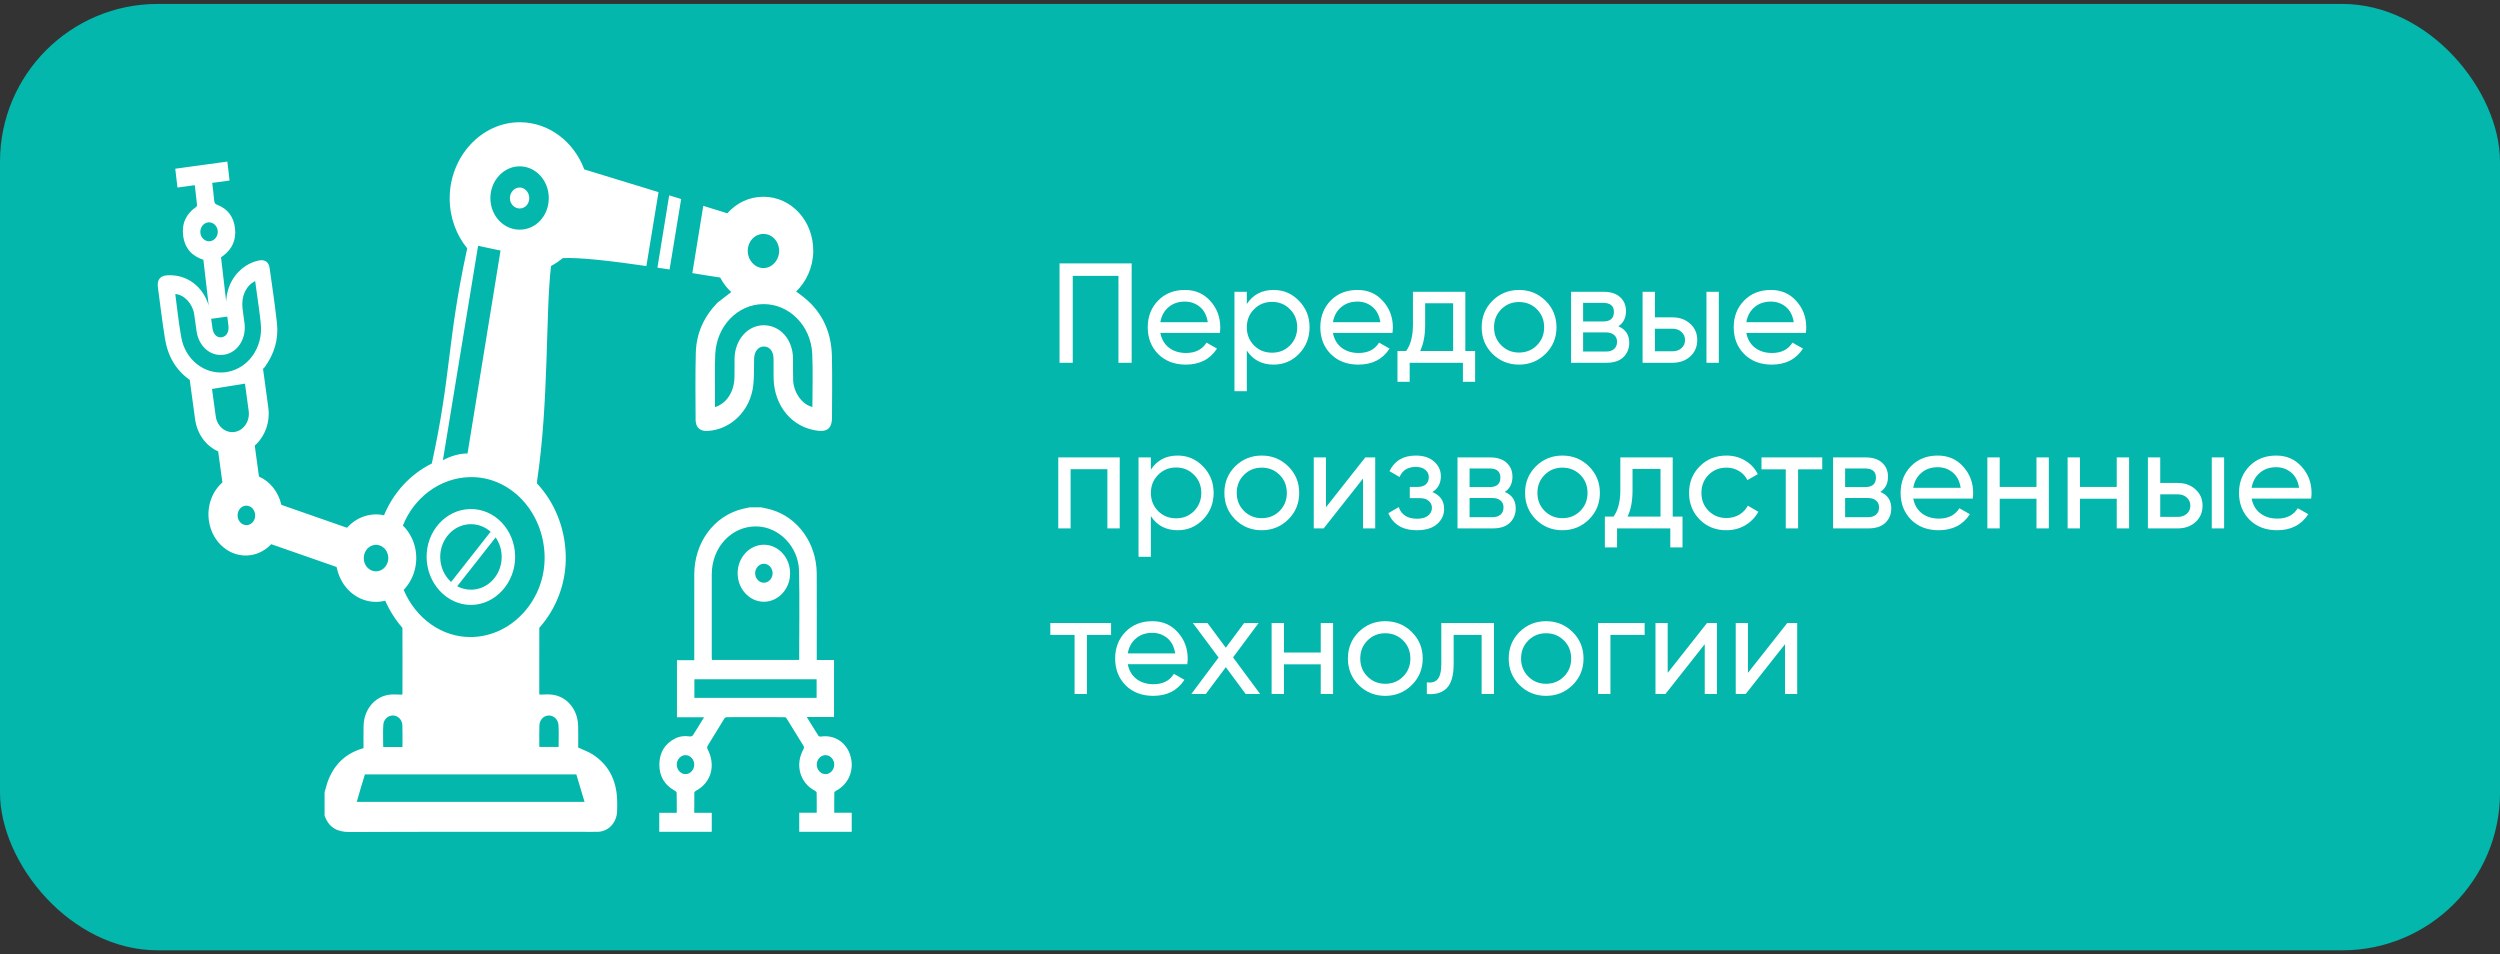
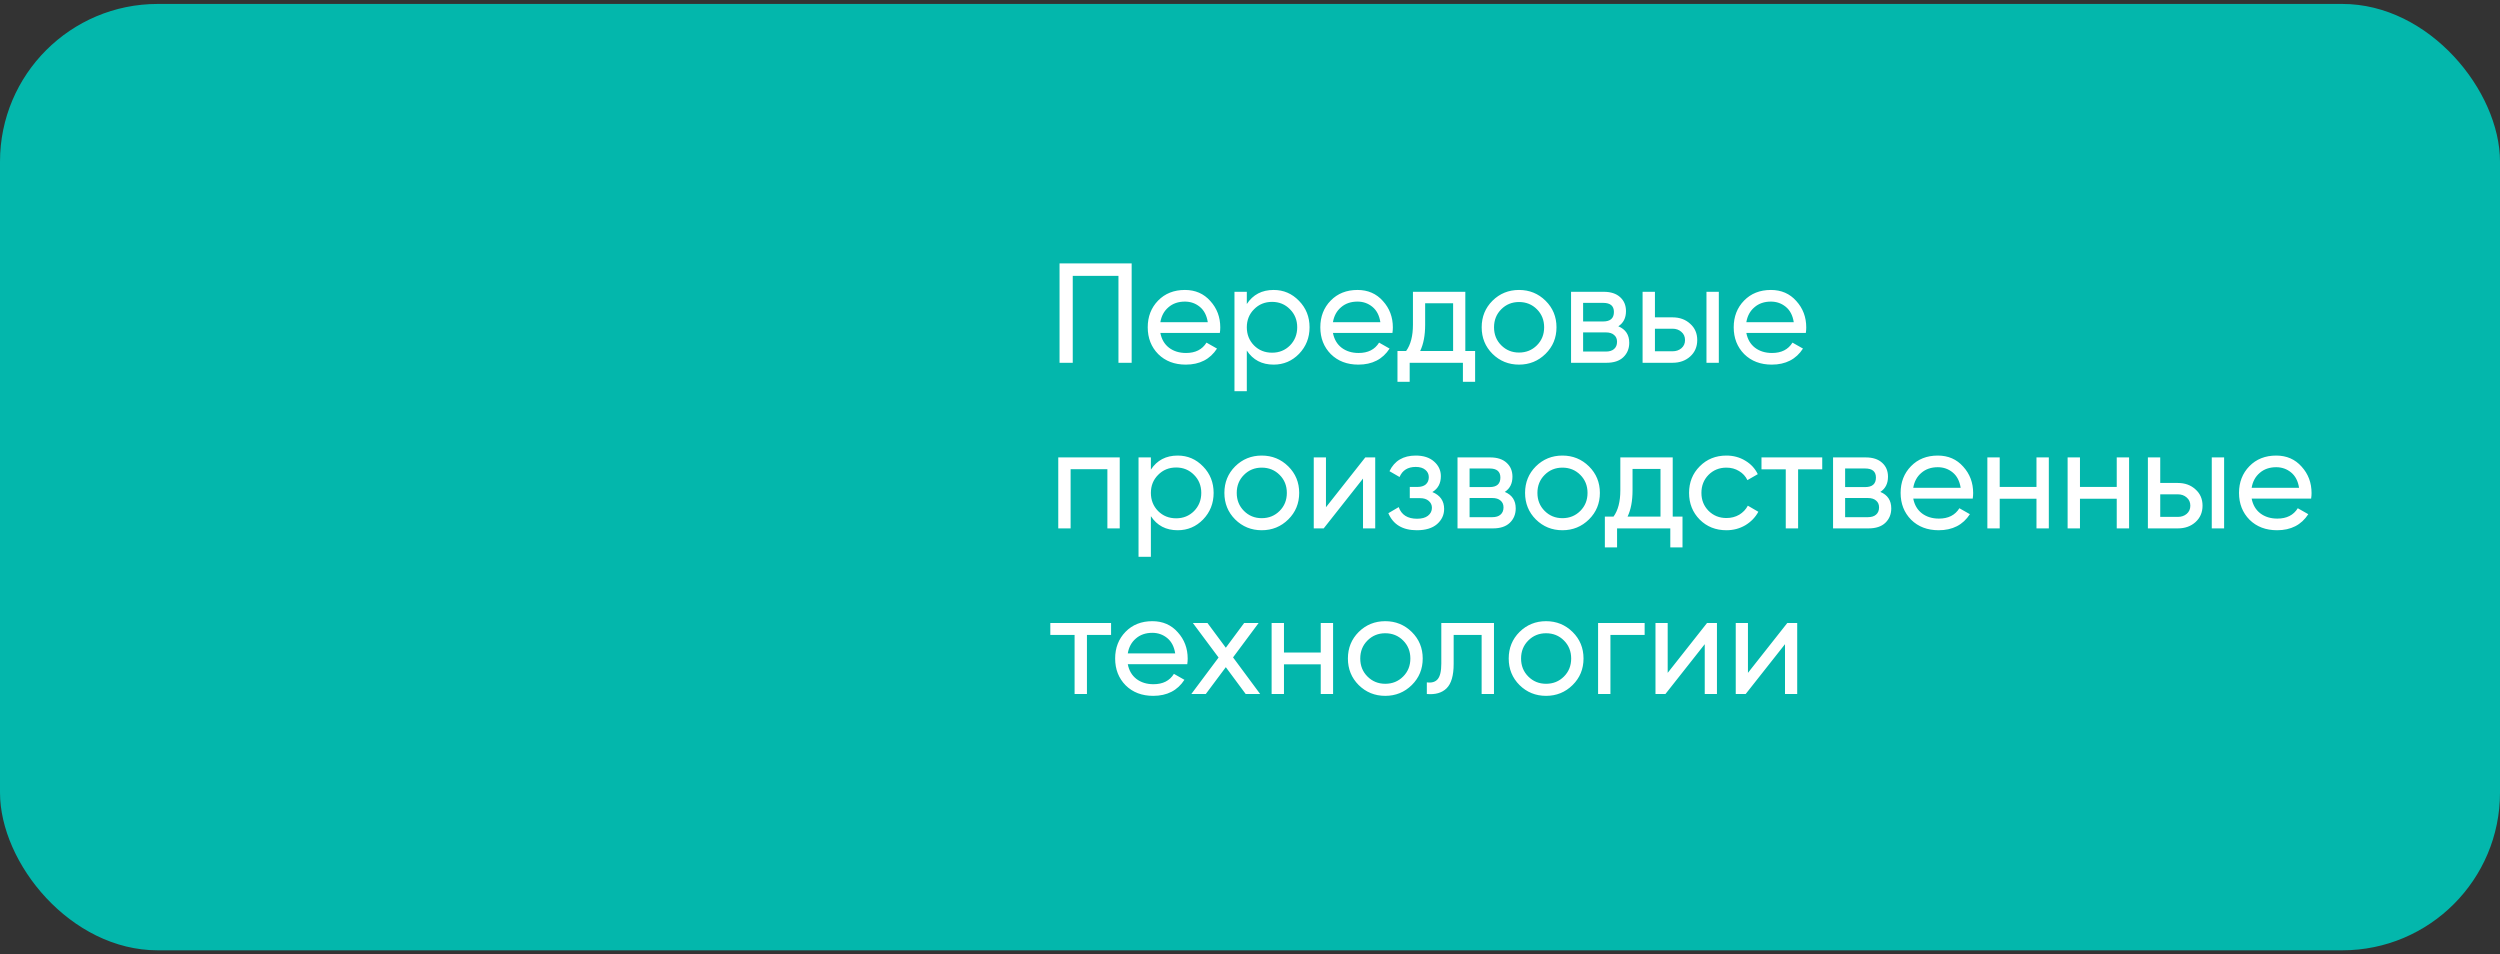
<svg xmlns="http://www.w3.org/2000/svg" width="317" height="121" viewBox="0 0 317 121" fill="none">
  <rect x="0" y="0" width="317" height="121" fill="#333333" stroke="none" />
  <rect y="0.5" width="317" height="120" rx="20" fill="#03B7AC" />
-   <path fill-rule="evenodd" clip-rule="evenodd" d="M26.361 28.199C25.768 28.285 25.335 28.898 25.409 29.542C25.485 30.202 26.069 30.682 26.674 30.582C27.265 30.485 27.691 29.864 27.605 29.222C27.52 28.58 26.952 28.112 26.361 28.199ZM105.782 96.961C105.784 96.311 105.287 95.76 104.687 95.753C104.089 95.744 103.578 96.281 103.565 96.931C103.553 97.596 104.066 98.163 104.678 98.16C105.276 98.157 105.779 97.611 105.782 96.961ZM88.03 96.96C88.033 96.31 87.534 95.76 86.936 95.751C86.339 95.744 85.826 96.281 85.815 96.931C85.803 97.596 86.317 98.163 86.928 98.16C87.526 98.157 88.029 97.611 88.03 96.96ZM88.048 88.49H103.547V86.131H88.048V88.49V88.49ZM101.337 83.681C101.337 79.886 101.4 76.135 101.318 72.389C101.251 69.302 98.76 66.79 95.919 66.749C92.77 66.703 90.259 69.382 90.252 72.809C90.245 76.304 90.251 79.797 90.252 83.292C90.252 83.421 90.262 83.549 90.268 83.681H101.337ZM96.538 64.335C96.957 64.43 97.383 64.503 97.795 64.624C101.202 65.624 103.546 68.914 103.561 72.748C103.575 76.228 103.564 79.708 103.564 83.187V83.687H105.755V90.919H102.304C102.822 91.763 103.292 92.541 103.78 93.304C103.829 93.38 103.993 93.41 104.096 93.395C105.835 93.133 107.381 94.166 107.857 95.921C108.335 97.677 107.584 99.452 106.024 100.261C105.929 100.309 105.794 100.421 105.793 100.507C105.775 101.346 105.782 102.185 105.782 103.054H107.999V105.473H101.343V103.053H103.561C103.561 102.184 103.568 101.345 103.55 100.506C103.548 100.421 103.413 100.311 103.317 100.259C101.424 99.26 100.784 96.963 101.873 95.012C101.972 94.837 101.975 94.725 101.87 94.555C101.166 93.425 100.475 92.285 99.775 91.152C99.719 91.061 99.619 90.942 99.538 90.94C98.668 90.925 97.798 90.931 96.92 90.931L94.663 90.93C93.802 90.93 92.966 90.924 92.13 90.939C92.031 90.94 91.899 91.03 91.841 91.122C91.124 92.274 90.413 93.431 89.714 94.596C89.66 94.687 89.66 94.874 89.71 94.971C90.799 97.034 90.191 99.236 88.241 100.274C88.156 100.32 88.041 100.426 88.041 100.504C88.028 101.343 88.033 102.184 88.033 103.067H90.251V105.471H83.594V103.067H85.812C85.812 102.184 85.822 101.343 85.798 100.506C85.796 100.408 85.619 100.292 85.503 100.226C84.268 99.523 83.586 98.424 83.607 96.906C83.628 95.392 84.325 94.296 85.588 93.652C86.18 93.35 86.811 93.274 87.464 93.381C87.59 93.403 87.792 93.339 87.857 93.236C88.331 92.505 88.78 91.754 89.272 90.951H85.839V83.714H88.033V83.225C88.033 79.759 88.028 76.293 88.034 72.827C88.043 68.8 90.516 65.437 94.122 64.535C94.433 64.457 94.747 64.4 95.059 64.333H96.538V64.335ZM96.854 71.484C96.256 71.487 95.754 72.033 95.752 72.683C95.75 73.333 96.249 73.884 96.847 73.89C97.461 73.897 97.977 73.336 97.968 72.669C97.96 72.018 97.452 71.479 96.854 71.482V71.484ZM96.871 69.073C98.71 69.078 100.2 70.718 100.187 72.719C100.175 74.695 98.674 76.307 96.849 76.302C95.013 76.297 93.52 74.654 93.532 72.656C93.545 70.681 95.048 69.068 96.871 69.073ZM73.079 98.191H46.27C45.917 99.322 45.574 100.486 45.24 101.675H45.361H55.415H74.121L73.078 98.191H73.079ZM43.553 74.034C43.136 73.413 42.832 72.689 42.68 71.894L34.39 69.002C33.714 69.724 32.833 70.225 31.828 70.387C29.263 70.799 26.869 68.832 26.485 65.996C26.225 64.096 26.933 62.286 28.199 61.175L27.664 57.238C26.156 56.573 24.996 55.063 24.738 53.163L24.264 49.681L24.215 49.318L24.058 48.166C22.337 46.96 21.274 45.201 20.909 42.889C20.571 40.747 20.309 38.594 20.023 36.445C19.895 35.478 20.295 34.964 21.198 34.908C23.67 34.755 25.726 36.292 26.462 38.736L25.788 32.937C24.371 32.486 23.447 31.521 23.23 29.931C23.012 28.346 23.603 27.116 24.847 26.256C24.915 26.207 24.996 26.094 24.989 26.021C24.904 25.187 24.802 24.355 24.7 23.479L22.501 23.78L22.223 21.394L28.828 20.488L29.108 22.89L26.906 23.191C26.995 23.96 27.098 24.698 27.159 25.44C27.186 25.753 27.297 25.879 27.571 25.983C28.859 26.477 29.634 27.479 29.801 28.95C29.97 30.42 29.43 31.584 28.308 32.426C28.21 32.501 28.107 32.566 28.026 32.622L28.682 38.256C28.75 35.688 30.477 33.52 32.827 33.029C33.563 32.876 34.076 33.203 34.189 33.994C34.52 36.312 34.858 38.629 35.116 40.956C35.348 43.038 34.764 44.899 33.573 46.544C33.552 46.573 33.466 46.665 33.343 46.792L33.356 46.791L33.498 47.83L33.538 48.126L34.021 51.674C34.277 53.569 33.57 55.386 32.302 56.5L32.836 60.425C34.214 61.031 35.3 62.342 35.677 64.014L44.005 66.921C44.76 66.07 45.769 65.472 46.931 65.286C47.14 65.252 47.345 65.233 47.548 65.228L47.579 65.227L47.63 65.225H47.709H47.711L47.794 65.227L47.835 65.228L47.874 65.231L47.955 65.234H47.962L48.038 65.239L48.089 65.243L48.117 65.245L48.196 65.254L48.215 65.257L48.276 65.265L48.34 65.274L48.355 65.277L48.435 65.289L48.464 65.295L48.514 65.304L48.588 65.316L48.594 65.318L48.672 65.334L48.693 65.339C49.887 62.45 52.052 60.101 54.754 58.773C57.248 47.348 56.679 43.252 59.244 31.492C57.867 29.811 57.029 27.604 57.02 25.179C57.002 19.867 61.052 15.476 65.944 15.5C69.628 15.52 72.776 17.985 74.087 21.481C77.225 22.44 80.365 23.4 83.501 24.363L81.962 33.735C77.848 33.135 73.519 32.611 71.348 32.729C70.891 33.114 70.396 33.449 69.871 33.73C69.172 39.596 69.614 50.816 68.113 60.901C68.093 61.028 68.086 61.161 68.089 61.296C70.252 63.603 71.637 66.808 71.736 70.383C71.835 73.913 70.537 77.191 68.383 79.609C68.371 82.356 68.377 85.103 68.379 87.85C68.379 87.951 68.407 88.051 68.409 88.077C68.989 88.077 69.541 88.012 70.075 88.089C71.92 88.353 73.247 89.971 73.308 92.006C73.336 92.945 73.314 93.886 73.314 94.79C73.96 95.091 74.589 95.3 75.138 95.654C77.117 96.925 78.144 98.84 78.249 101.328C78.271 101.851 78.271 102.376 78.247 102.898C78.184 104.316 77.182 105.397 75.874 105.471C75.633 105.485 75.392 105.477 75.15 105.477C64.887 105.477 54.623 105.456 44.36 105.5C42.832 105.506 41.739 105.011 41.158 103.434V100.45C41.314 99.933 41.435 99.4 41.632 98.904C42.474 96.761 43.992 95.463 46.097 94.864C46.097 93.908 46.078 92.969 46.101 92.032C46.151 89.997 47.46 88.374 49.307 88.095C49.846 88.013 50.403 88.083 50.994 88.083C50.994 88.083 51.032 87.983 51.032 87.883C51.035 85.127 51.043 82.37 51.029 79.612C50.147 78.604 49.406 77.442 48.847 76.167C48.708 76.204 48.564 76.232 48.419 76.257C47.473 76.408 46.549 76.269 45.725 75.896L45.662 75.869L45.65 75.861L45.584 75.831L45.577 75.827L45.509 75.792L45.502 75.79L45.432 75.752H45.429L45.358 75.712H45.355L45.286 75.672L45.28 75.669L45.216 75.631L45.205 75.624L45.145 75.587L45.132 75.578L45.077 75.543L45.058 75.531L45.007 75.496L44.986 75.483L44.939 75.451L44.913 75.433L44.87 75.403L44.841 75.383L44.802 75.354L44.771 75.33L44.735 75.304L44.7 75.277L44.668 75.253L44.63 75.222L44.603 75.201L44.564 75.166L44.54 75.147L44.495 75.11L44.476 75.092L44.428 75.051L44.413 75.036L44.366 74.991L44.352 74.98L44.301 74.93L44.292 74.923L44.237 74.87L44.23 74.864L44.113 74.742V74.741L44 74.618L43.993 74.609L43.945 74.555L43.936 74.543L43.889 74.488L43.878 74.474L43.766 74.334L43.733 74.29L43.712 74.262L43.681 74.22L43.659 74.19L43.631 74.15L43.606 74.115L43.581 74.081L43.554 74.041L43.553 74.034ZM26.775 40.425C26.829 40.843 26.883 41.262 26.949 41.677C27.07 42.439 27.544 42.86 28.135 42.76C28.711 42.663 29.05 42.087 28.969 41.333C28.927 40.937 28.871 40.54 28.821 40.145L26.775 40.425V40.425ZM51.085 66.646L51.096 66.656L51.153 66.714L51.187 66.746L51.21 66.771L51.266 66.83L51.273 66.838L51.322 66.891L51.359 66.933L51.377 66.953L51.431 67.014L51.483 67.079L51.527 67.13L51.535 67.141L51.585 67.206L51.634 67.271L51.683 67.336L51.684 67.338L51.732 67.404L51.758 67.442L51.779 67.474L51.826 67.544L51.831 67.551L51.871 67.613L51.891 67.645L51.902 67.662L51.911 67.678L51.931 67.707L51.932 67.709V67.71L51.952 67.743L51.973 67.774V67.777L51.991 67.809L51.994 67.813L52.01 67.842L52.029 67.877L52.048 67.909L52.056 67.919L52.068 67.942L52.086 67.975L52.104 68.007V68.011L52.14 68.078L52.157 68.113L52.164 68.125L52.171 68.14L52.173 68.148L52.222 68.248L52.24 68.287L52.257 68.322L52.273 68.357L52.275 68.361L52.277 68.364L52.279 68.369L52.291 68.392L52.306 68.428L52.321 68.463L52.327 68.479L52.332 68.492L52.335 68.499L52.352 68.535L52.364 68.572L52.374 68.594L52.38 68.607L52.385 68.617L52.395 68.643L52.409 68.681L52.434 68.755L52.448 68.791L52.462 68.828L52.463 68.831L52.475 68.865L52.476 68.875L52.486 68.903L52.498 68.943L52.501 68.953L52.509 68.981L52.518 69.006L52.522 69.017L52.533 69.055L52.537 69.075L52.544 69.094L52.554 69.132L52.555 69.138L52.564 69.17L52.572 69.197L52.575 69.208L52.586 69.247L52.592 69.271L52.596 69.285L52.604 69.321V69.324L52.615 69.364L52.624 69.403L52.627 69.409L52.635 69.444V69.447L52.636 69.45L52.643 69.485L52.652 69.523L52.656 69.547L52.66 69.564L52.663 69.579L52.667 69.605L52.674 69.644L52.681 69.685L52.682 69.686L52.687 69.709L52.689 69.727L52.698 69.766L52.705 69.807L52.707 69.829L52.71 69.839L52.712 69.848L52.717 69.889L52.723 69.93L52.728 69.971L52.735 70.019L52.742 70.068V70.069L52.746 70.115L52.748 70.118L52.752 70.162V70.168L52.755 70.213L52.759 70.256V70.262L52.763 70.309L52.766 70.35V70.359L52.769 70.398L52.77 70.406L52.772 70.443L52.773 70.451L52.776 70.499L52.777 70.536V70.537V70.548L52.779 70.595V70.631V70.643V70.678L52.78 70.692L52.779 70.724V70.737L52.78 70.784V70.816V70.817V70.833L52.779 70.91V70.93L52.777 70.957L52.776 70.975V71.002L52.774 71.022L52.773 71.069L52.77 71.094V71.096L52.769 71.116L52.766 71.161L52.763 71.185V71.21L52.76 71.234L52.759 71.257L52.758 71.276L52.755 71.302L52.751 71.349L52.748 71.367V71.369L52.744 71.394L52.739 71.44L52.737 71.458L52.731 71.505L52.727 71.534L52.725 71.547L52.723 71.578L52.716 71.623L52.713 71.637V71.64L52.709 71.67L52.702 71.715L52.699 71.728L52.695 71.761L52.692 71.774L52.688 71.808L52.685 71.817L52.678 71.853L52.67 71.899L52.668 71.906L52.667 71.909L52.66 71.942L52.652 71.988L52.649 71.996L52.642 72.035L52.639 72.042L52.631 72.077V72.083L52.621 72.123L52.611 72.167L52.61 72.171V72.173L52.6 72.21L52.59 72.256L52.589 72.257L52.578 72.3L52.567 72.344L52.554 72.388L52.543 72.43L52.541 72.432V72.433L52.529 72.475L52.516 72.515L52.515 72.519L52.502 72.56H52.501L52.49 72.6L52.487 72.604L52.475 72.647L52.461 72.683V72.686L52.459 72.691L52.445 72.733L52.433 72.766L52.43 72.775L52.416 72.81L52.415 72.818L52.402 72.85L52.399 72.859L52.383 72.903L52.37 72.931L52.35 72.983L52.338 73.013L52.317 73.063L52.306 73.095L52.285 73.143L52.271 73.175L52.25 73.224L52.235 73.255L52.214 73.301L52.199 73.333L52.176 73.378L52.16 73.41L52.137 73.455L52.119 73.489L52.097 73.532L52.079 73.566L52.056 73.608L52.037 73.641C51.801 74.067 51.517 74.455 51.187 74.795C52.702 78.404 56.068 80.886 59.892 80.774C65.039 80.624 69.208 75.925 69.055 70.448C68.897 64.818 64.646 60.366 59.556 60.499C55.732 60.601 52.479 63.13 51.076 66.661L51.085 66.646ZM46.423 71.761C46.28 71.547 46.181 71.294 46.143 71.014C46.017 70.094 46.603 69.238 47.449 69.102C47.512 69.093 47.575 69.085 47.637 69.085H47.646L47.661 69.084H47.685H47.686H47.711H47.724H47.735H47.759H47.761L47.784 69.085H47.799L47.807 69.087L47.831 69.09H47.837L47.855 69.091L47.874 69.094L47.88 69.096L47.904 69.099L47.912 69.102L47.927 69.105L47.95 69.109H47.951L47.975 69.114L47.986 69.117L47.998 69.12L48.022 69.126H48.023L48.046 69.132L48.061 69.135L48.069 69.138L48.093 69.146L48.097 69.147L48.117 69.153L48.135 69.159L48.141 69.162L48.163 69.17L48.17 69.173L48.185 69.179L48.206 69.187H48.208L48.23 69.196L48.241 69.2L48.252 69.205L48.274 69.215H48.276L48.297 69.226L48.311 69.232L48.319 69.237L48.34 69.247L48.344 69.249L48.362 69.258L48.378 69.265L48.383 69.268L48.404 69.28L48.411 69.285L48.425 69.293L48.443 69.305L48.446 69.306L48.465 69.32L48.474 69.326L48.485 69.333L48.506 69.347L48.525 69.362L48.536 69.37L48.545 69.376L48.564 69.391L48.567 69.392L48.584 69.405L48.598 69.415L48.603 69.42L48.623 69.435L48.629 69.439L48.642 69.45L48.658 69.464L48.661 69.465L48.679 69.482L48.715 69.517L48.733 69.533L48.743 69.542L48.75 69.55L48.768 69.568L48.771 69.571L48.786 69.586L48.797 69.598L48.803 69.605L48.818 69.623L48.835 69.642L48.847 69.657L48.85 69.66L48.865 69.68L48.881 69.7L48.895 69.72L48.909 69.739L48.917 69.751L48.924 69.76L48.939 69.782L48.941 69.785L48.953 69.804L48.959 69.814L48.963 69.818L48.966 69.823L48.971 69.832H48.973L48.978 69.841L48.984 69.85L48.99 69.859L48.991 69.86L48.995 69.87L49.001 69.88L49.006 69.889L49.009 69.892L49.012 69.9L49.017 69.91L49.023 69.919V69.921L49.034 69.942L49.04 69.953L49.042 69.957L49.045 69.962L49.047 69.965L49.061 69.995L49.066 70.007L49.072 70.018L49.076 70.028L49.077 70.03V70.031L49.08 70.038L49.084 70.048L49.089 70.059L49.09 70.065L49.091 70.068V70.071L49.097 70.083L49.101 70.094L49.104 70.101L49.105 70.104L49.107 70.107L49.109 70.115L49.114 70.127L49.122 70.15L49.126 70.16L49.13 70.172H49.132L49.135 70.183V70.186L49.137 70.195L49.142 70.207L49.143 70.21L49.146 70.218L49.148 70.225L49.15 70.23L49.153 70.242L49.154 70.248L49.157 70.254L49.16 70.266L49.161 70.268L49.164 70.277L49.167 70.286L49.168 70.289L49.171 70.301L49.172 70.309L49.174 70.313L49.176 70.325L49.181 70.337L49.182 70.35L49.183 70.351L49.186 70.362V70.363L49.189 70.372L49.192 70.384L49.193 70.392L49.194 70.396L49.196 70.401L49.197 70.409L49.2 70.421L49.203 70.433L49.204 70.439V70.445L49.207 70.457L49.21 70.469V70.475V70.478V70.481L49.213 70.493L49.214 70.505L49.215 70.518L49.217 70.533L49.22 70.548L49.221 70.561V70.563L49.222 70.577V70.578L49.224 70.593L49.225 70.605V70.607L49.227 70.622L49.228 70.634V70.637L49.229 70.649V70.651V70.663V70.666V70.681V70.692V70.695V70.708V70.719V70.722V70.733V70.737V70.748V70.752V70.766V70.775V70.78V70.802V70.808V70.817V70.822V70.829V70.836V70.849V70.857V70.863L49.228 70.878V70.886V70.893V70.901L49.227 70.908V70.914L49.225 70.922L49.224 70.936V70.942L49.222 70.949L49.221 70.963L49.22 70.969L49.218 70.983L49.217 70.992V70.996L49.215 71.005L49.213 71.019V71.023L49.211 71.032L49.21 71.046L49.208 71.051L49.207 71.061L49.206 71.066L49.204 71.075L49.203 71.078L49.202 71.088L49.199 71.102V71.105L49.196 71.114L49.193 71.129L49.192 71.132L49.189 71.144V71.147L49.186 71.158V71.16L49.183 71.172L49.181 71.185V71.187L49.178 71.199L49.175 71.213L49.172 71.225L49.168 71.238L49.164 71.252L49.16 71.264L49.155 71.276L49.151 71.288V71.29L49.147 71.302L49.144 71.314V71.316L49.14 71.328L49.136 71.338V71.34V71.341L49.132 71.353L49.128 71.364L49.126 71.367L49.122 71.378V71.381L49.118 71.39L49.116 71.393L49.111 71.406L49.107 71.415L49.101 71.432L49.097 71.441L49.09 71.456L49.086 71.466L49.079 71.481L49.075 71.49L49.069 71.503L49.065 71.513L49.058 71.528L49.054 71.537L49.047 71.55L49.042 71.559L49.036 71.573L49.03 71.584L49.023 71.597L49.017 71.608L49.011 71.62L49.005 71.631C48.911 71.8 48.79 71.95 48.648 72.074H48.647L48.636 72.083L48.626 72.091L48.62 72.095L48.616 72.099C48.415 72.267 48.171 72.382 47.902 72.426L47.806 72.438C47.552 72.462 47.306 72.416 47.084 72.317L47.064 72.307L47.06 72.306L47.041 72.297L47.038 72.295L47.017 72.285H47.016L46.995 72.273L46.972 72.26L46.952 72.248L46.949 72.247L46.929 72.235L46.926 72.233L46.908 72.223L46.904 72.22L46.887 72.209L46.882 72.206L46.867 72.195L46.861 72.191L46.847 72.182L46.839 72.176L46.826 72.167L46.818 72.161L46.805 72.151L46.797 72.144L46.786 72.136L46.775 72.129L46.765 72.121L46.754 72.112L46.745 72.106L46.733 72.095L46.726 72.089L46.712 72.079L46.705 72.073L46.691 72.061L46.687 72.056L46.671 72.042L46.667 72.039L46.652 72.024L46.649 72.023L46.632 72.006L46.63 72.005L46.593 71.968L46.558 71.93L46.556 71.927L46.54 71.911L46.538 71.906L46.524 71.889L46.519 71.885L46.486 71.843L46.476 71.829L46.469 71.82L46.459 71.808L46.453 71.799L46.444 71.787L46.436 71.776L46.429 71.765L46.42 71.753L46.423 71.761ZM31.41 66.573C30.802 66.671 30.232 66.207 30.14 65.53C30.048 64.853 30.469 64.227 31.078 64.13C31.687 64.032 32.253 64.5 32.345 65.177C32.437 65.854 32.019 66.476 31.41 66.573V66.573ZM27.356 52.79L26.883 49.318L31.063 48.647L31.534 52.119C31.707 53.385 30.916 54.582 29.762 54.768C28.609 54.953 27.529 54.067 27.356 52.79V52.79ZM28.361 47.221L28.414 47.216C28.527 47.206 28.641 47.192 28.756 47.174C31.454 46.733 33.352 44.101 33.074 41.115C32.949 39.755 32.727 38.406 32.549 37.053C32.487 36.589 32.423 36.127 32.356 35.641C31.201 36.214 30.586 37.543 30.746 39.042C30.817 39.71 30.931 40.372 31.01 41.04C31.235 42.979 30.116 44.7 28.459 44.971C26.734 45.252 25.219 43.983 24.925 42.004C24.813 41.255 24.734 40.499 24.605 39.752C24.381 38.452 23.305 37.346 22.224 37.286C22.476 39.135 22.657 40.996 22.994 42.822C23.502 45.578 25.843 47.419 28.361 47.219V47.221ZM84.853 24.77L86.37 25.237L84.903 34.172L83.362 33.936L84.853 24.77ZM89.176 26.103L92.225 27.046C93.367 25.753 94.981 24.952 96.792 24.949C100.352 24.942 103.169 28.027 103.12 31.878C103.094 33.889 102.252 35.709 100.951 36.962C101.128 37.095 101.297 37.224 101.469 37.348C104.047 39.207 105.415 41.819 105.486 45.17C105.542 47.787 105.504 50.407 105.497 53.025C105.493 54.205 104.934 54.739 103.847 54.633C100.508 54.307 98.14 51.535 98.092 47.892C98.082 47.08 98.103 46.268 98.085 45.457C98.066 44.525 97.568 43.932 96.846 43.938C96.145 43.942 95.647 44.565 95.621 45.481C95.587 46.604 95.64 47.739 95.515 48.85C95.152 52.078 92.667 54.507 89.672 54.647C88.769 54.689 88.21 54.2 88.203 53.235C88.184 50.408 88.157 47.58 88.227 44.754C88.29 42.228 89.288 40.117 90.974 38.385C91.073 38.284 92.212 37.445 92.718 37.033C92.161 36.512 91.687 35.89 91.32 35.191C90.684 35.104 89.412 34.893 87.788 34.631L89.175 26.103H89.176ZM65.32 70.552C65.281 67.168 62.721 64.479 59.598 64.547C56.521 64.614 54.048 67.363 54.093 70.669C54.139 73.991 56.659 76.702 59.707 76.705C62.792 76.706 65.358 73.894 65.32 70.554V70.552ZM59.717 66.464C60.834 66.464 61.844 66.967 62.553 67.771C62.44 67.653 62.322 67.544 62.198 67.442L57.2 73.793C56.355 73.03 55.819 71.891 55.819 70.619C55.819 68.325 57.563 66.464 59.715 66.464H59.717ZM62.846 68.143C63.328 68.835 63.614 69.691 63.614 70.619C63.614 72.915 61.869 74.774 59.717 74.774C59.091 74.774 58.498 74.617 57.974 74.337L62.846 68.143V68.143ZM59.283 57.504C58.201 57.483 57.027 57.887 56.16 58.352C56.93 53.65 59.871 35.762 60.623 31.167C61.229 31.312 62.884 31.636 63.468 31.772L59.282 57.503L59.283 57.504ZM67.11 25.09C67.099 24.354 66.515 23.745 65.847 23.776C65.206 23.804 64.661 24.409 64.654 25.102C64.646 25.835 65.207 26.438 65.896 26.436C66.597 26.433 67.123 25.85 67.112 25.09H67.11ZM69.585 25.098C69.592 27.357 67.955 29.131 65.871 29.122C63.832 29.113 62.188 27.337 62.18 25.135C62.173 22.915 63.865 21.08 65.909 21.091C67.938 21.101 69.578 22.888 69.585 25.098ZM96.801 29.663C97.922 29.661 98.81 30.632 98.795 31.845C98.779 33.044 97.841 34.027 96.75 33.992C95.695 33.957 94.834 33.006 94.816 31.854C94.797 30.64 95.679 29.666 96.801 29.663ZM90.659 51.624C92.131 51.162 93.078 49.695 93.131 47.875C93.155 47.065 93.127 46.252 93.142 45.441C93.187 43.084 94.801 41.247 96.822 41.241C98.926 41.235 100.526 43.038 100.555 45.457C100.567 46.373 100.539 47.289 100.571 48.203C100.628 49.798 101.732 51.321 103.012 51.602C103.012 49.348 103.097 47.094 102.991 44.851C102.825 41.289 100.073 38.55 96.824 38.561C93.534 38.57 90.843 41.345 90.69 44.96C90.62 46.604 90.666 48.257 90.659 49.906C90.657 50.469 90.659 51.034 90.659 51.626V51.624ZM51.03 94.72C51.03 93.748 51.057 92.86 51.022 91.976C50.994 91.263 50.478 90.751 49.852 90.725C49.245 90.703 48.651 91.187 48.605 91.891C48.544 92.817 48.59 93.751 48.59 94.72H51.029H51.03ZM68.384 94.712H70.832C70.832 93.758 70.874 92.847 70.818 91.944C70.774 91.202 70.173 90.689 69.54 90.727C68.916 90.765 68.418 91.28 68.393 91.999C68.362 92.883 68.386 93.767 68.386 94.712H68.384Z" fill="white" />
  <path d="M143.494 33.4V46H141.82V34.984H136.024V46H134.35V33.4H143.494ZM147.134 42.22C147.29 43.024 147.656 43.648 148.232 44.092C148.82 44.536 149.54 44.758 150.392 44.758C151.58 44.758 152.444 44.32 152.984 43.444L154.316 44.2C153.44 45.556 152.12 46.234 150.356 46.234C148.928 46.234 147.764 45.79 146.864 44.902C145.976 44.002 145.532 42.868 145.532 41.5C145.532 40.144 145.97 39.016 146.846 38.116C147.722 37.216 148.856 36.766 150.248 36.766C151.568 36.766 152.642 37.234 153.47 38.17C154.31 39.094 154.73 40.21 154.73 41.518C154.73 41.746 154.712 41.98 154.676 42.22H147.134ZM150.248 38.242C149.408 38.242 148.712 38.482 148.16 38.962C147.608 39.43 147.266 40.06 147.134 40.852H153.146C153.014 40 152.678 39.352 152.138 38.908C151.598 38.464 150.968 38.242 150.248 38.242ZM161.498 36.766C162.758 36.766 163.832 37.228 164.72 38.152C165.608 39.064 166.052 40.18 166.052 41.5C166.052 42.82 165.608 43.942 164.72 44.866C163.832 45.778 162.758 46.234 161.498 46.234C160.01 46.234 158.876 45.64 158.096 44.452V49.6H156.53V37H158.096V38.548C158.876 37.36 160.01 36.766 161.498 36.766ZM161.3 44.722C162.2 44.722 162.956 44.416 163.568 43.804C164.18 43.18 164.486 42.412 164.486 41.5C164.486 40.588 164.18 39.826 163.568 39.214C162.956 38.59 162.2 38.278 161.3 38.278C160.388 38.278 159.626 38.59 159.014 39.214C158.402 39.826 158.096 40.588 158.096 41.5C158.096 42.412 158.402 43.18 159.014 43.804C159.626 44.416 160.388 44.722 161.3 44.722ZM169.018 42.22C169.174 43.024 169.54 43.648 170.116 44.092C170.704 44.536 171.424 44.758 172.276 44.758C173.464 44.758 174.328 44.32 174.868 43.444L176.2 44.2C175.324 45.556 174.004 46.234 172.24 46.234C170.812 46.234 169.648 45.79 168.748 44.902C167.86 44.002 167.416 42.868 167.416 41.5C167.416 40.144 167.854 39.016 168.73 38.116C169.606 37.216 170.74 36.766 172.132 36.766C173.452 36.766 174.526 37.234 175.354 38.17C176.194 39.094 176.614 40.21 176.614 41.518C176.614 41.746 176.596 41.98 176.56 42.22H169.018ZM172.132 38.242C171.292 38.242 170.596 38.482 170.044 38.962C169.492 39.43 169.15 40.06 169.018 40.852H175.03C174.898 40 174.562 39.352 174.022 38.908C173.482 38.464 172.852 38.242 172.132 38.242ZM185.803 44.506H187.045V48.412H185.497V46H178.747V48.412H177.199V44.506H178.297C178.873 43.714 179.161 42.604 179.161 41.176V37H185.803V44.506ZM180.079 44.506H184.255V38.458H180.709V41.176C180.709 42.52 180.499 43.63 180.079 44.506ZM195.977 44.866C195.053 45.778 193.931 46.234 192.611 46.234C191.291 46.234 190.169 45.778 189.245 44.866C188.333 43.954 187.877 42.832 187.877 41.5C187.877 40.168 188.333 39.046 189.245 38.134C190.169 37.222 191.291 36.766 192.611 36.766C193.931 36.766 195.053 37.222 195.977 38.134C196.901 39.046 197.363 40.168 197.363 41.5C197.363 42.832 196.901 43.954 195.977 44.866ZM192.611 44.704C193.511 44.704 194.267 44.398 194.879 43.786C195.491 43.174 195.797 42.412 195.797 41.5C195.797 40.588 195.491 39.826 194.879 39.214C194.267 38.602 193.511 38.296 192.611 38.296C191.723 38.296 190.973 38.602 190.361 39.214C189.749 39.826 189.443 40.588 189.443 41.5C189.443 42.412 189.749 43.174 190.361 43.786C190.973 44.398 191.723 44.704 192.611 44.704ZM205.203 41.374C206.127 41.758 206.589 42.454 206.589 43.462C206.589 44.206 206.337 44.818 205.833 45.298C205.341 45.766 204.633 46 203.709 46H199.209V37H203.349C204.249 37 204.945 37.228 205.437 37.684C205.929 38.128 206.175 38.716 206.175 39.448C206.175 40.312 205.851 40.954 205.203 41.374ZM203.277 38.404H200.739V40.762H203.277C204.189 40.762 204.645 40.36 204.645 39.556C204.645 38.788 204.189 38.404 203.277 38.404ZM203.619 44.578C204.075 44.578 204.423 44.47 204.663 44.254C204.915 44.038 205.041 43.732 205.041 43.336C205.041 42.964 204.915 42.676 204.663 42.472C204.423 42.256 204.075 42.148 203.619 42.148H200.739V44.578H203.619ZM212.078 40.24C212.978 40.24 213.722 40.51 214.31 41.05C214.91 41.578 215.21 42.268 215.21 43.12C215.21 43.972 214.91 44.668 214.31 45.208C213.722 45.736 212.978 46 212.078 46H208.28V37H209.846V40.24H212.078ZM216.38 37H217.946V46H216.38V37ZM212.078 44.542C212.522 44.542 212.894 44.416 213.194 44.164C213.506 43.9 213.662 43.552 213.662 43.12C213.662 42.688 213.506 42.34 213.194 42.076C212.894 41.812 212.522 41.68 212.078 41.68H209.846V44.542H212.078ZM221.436 42.22C221.592 43.024 221.958 43.648 222.534 44.092C223.122 44.536 223.842 44.758 224.694 44.758C225.882 44.758 226.746 44.32 227.286 43.444L228.618 44.2C227.742 45.556 226.422 46.234 224.658 46.234C223.23 46.234 222.066 45.79 221.166 44.902C220.278 44.002 219.834 42.868 219.834 41.5C219.834 40.144 220.272 39.016 221.148 38.116C222.024 37.216 223.158 36.766 224.55 36.766C225.87 36.766 226.944 37.234 227.772 38.17C228.612 39.094 229.032 40.21 229.032 41.518C229.032 41.746 229.014 41.98 228.978 42.22H221.436ZM224.55 38.242C223.71 38.242 223.014 38.482 222.462 38.962C221.91 39.43 221.568 40.06 221.436 40.852H227.448C227.316 40 226.98 39.352 226.44 38.908C225.9 38.464 225.27 38.242 224.55 38.242ZM141.982 58V67H140.416V59.494H135.754V67H134.188V58H141.982ZM149.334 57.766C150.594 57.766 151.668 58.228 152.556 59.152C153.444 60.064 153.888 61.18 153.888 62.5C153.888 63.82 153.444 64.942 152.556 65.866C151.668 66.778 150.594 67.234 149.334 67.234C147.846 67.234 146.712 66.64 145.932 65.452V70.6H144.366V58H145.932V59.548C146.712 58.36 147.846 57.766 149.334 57.766ZM149.136 65.722C150.036 65.722 150.792 65.416 151.404 64.804C152.016 64.18 152.322 63.412 152.322 62.5C152.322 61.588 152.016 60.826 151.404 60.214C150.792 59.59 150.036 59.278 149.136 59.278C148.224 59.278 147.462 59.59 146.85 60.214C146.238 60.826 145.932 61.588 145.932 62.5C145.932 63.412 146.238 64.18 146.85 64.804C147.462 65.416 148.224 65.722 149.136 65.722ZM163.352 65.866C162.428 66.778 161.306 67.234 159.986 67.234C158.666 67.234 157.544 66.778 156.62 65.866C155.708 64.954 155.252 63.832 155.252 62.5C155.252 61.168 155.708 60.046 156.62 59.134C157.544 58.222 158.666 57.766 159.986 57.766C161.306 57.766 162.428 58.222 163.352 59.134C164.276 60.046 164.738 61.168 164.738 62.5C164.738 63.832 164.276 64.954 163.352 65.866ZM159.986 65.704C160.886 65.704 161.642 65.398 162.254 64.786C162.866 64.174 163.172 63.412 163.172 62.5C163.172 61.588 162.866 60.826 162.254 60.214C161.642 59.602 160.886 59.296 159.986 59.296C159.098 59.296 158.348 59.602 157.736 60.214C157.124 60.826 156.818 61.588 156.818 62.5C156.818 63.412 157.124 64.174 157.736 64.786C158.348 65.398 159.098 65.704 159.986 65.704ZM173.118 58H174.378V67H172.83V60.682L167.844 67H166.584V58H168.132V64.318L173.118 58ZM181.622 62.392C182.618 62.8 183.116 63.514 183.116 64.534C183.116 65.29 182.816 65.932 182.216 66.46C181.616 66.976 180.764 67.234 179.66 67.234C177.86 67.234 176.654 66.514 176.042 65.074L177.356 64.3C177.704 65.284 178.478 65.776 179.678 65.776C180.278 65.776 180.74 65.65 181.064 65.398C181.4 65.134 181.568 64.798 181.568 64.39C181.568 64.03 181.43 63.736 181.154 63.508C180.89 63.28 180.53 63.166 180.074 63.166H178.76V61.744H179.732C180.188 61.744 180.542 61.636 180.794 61.42C181.046 61.192 181.172 60.886 181.172 60.502C181.172 60.118 181.022 59.806 180.722 59.566C180.434 59.326 180.032 59.206 179.516 59.206C178.508 59.206 177.824 59.632 177.464 60.484L176.186 59.746C176.822 58.426 177.932 57.766 179.516 57.766C180.5 57.766 181.274 58.018 181.838 58.522C182.414 59.026 182.702 59.644 182.702 60.376C182.702 61.288 182.342 61.96 181.622 62.392ZM190.807 62.374C191.731 62.758 192.193 63.454 192.193 64.462C192.193 65.206 191.941 65.818 191.437 66.298C190.945 66.766 190.237 67 189.313 67H184.813V58H188.953C189.853 58 190.549 58.228 191.041 58.684C191.533 59.128 191.779 59.716 191.779 60.448C191.779 61.312 191.455 61.954 190.807 62.374ZM188.881 59.404H186.343V61.762H188.881C189.793 61.762 190.249 61.36 190.249 60.556C190.249 59.788 189.793 59.404 188.881 59.404ZM189.223 65.578C189.679 65.578 190.027 65.47 190.267 65.254C190.519 65.038 190.645 64.732 190.645 64.336C190.645 63.964 190.519 63.676 190.267 63.472C190.027 63.256 189.679 63.148 189.223 63.148H186.343V65.578H189.223ZM201.479 65.866C200.555 66.778 199.433 67.234 198.113 67.234C196.793 67.234 195.671 66.778 194.747 65.866C193.835 64.954 193.379 63.832 193.379 62.5C193.379 61.168 193.835 60.046 194.747 59.134C195.671 58.222 196.793 57.766 198.113 57.766C199.433 57.766 200.555 58.222 201.479 59.134C202.403 60.046 202.865 61.168 202.865 62.5C202.865 63.832 202.403 64.954 201.479 65.866ZM198.113 65.704C199.013 65.704 199.769 65.398 200.381 64.786C200.993 64.174 201.299 63.412 201.299 62.5C201.299 61.588 200.993 60.826 200.381 60.214C199.769 59.602 199.013 59.296 198.113 59.296C197.225 59.296 196.475 59.602 195.863 60.214C195.251 60.826 194.945 61.588 194.945 62.5C194.945 63.412 195.251 64.174 195.863 64.786C196.475 65.398 197.225 65.704 198.113 65.704ZM212.1 65.506H213.342V69.412H211.794V67H205.044V69.412H203.496V65.506H204.594C205.17 64.714 205.458 63.604 205.458 62.176V58H212.1V65.506ZM206.376 65.506H210.552V59.458H207.006V62.176C207.006 63.52 206.796 64.63 206.376 65.506ZM218.908 67.234C217.552 67.234 216.424 66.784 215.524 65.884C214.624 64.972 214.174 63.844 214.174 62.5C214.174 61.156 214.624 60.034 215.524 59.134C216.424 58.222 217.552 57.766 218.908 57.766C219.796 57.766 220.594 57.982 221.302 58.414C222.01 58.834 222.538 59.404 222.886 60.124L221.572 60.88C221.344 60.4 220.99 60.016 220.51 59.728C220.042 59.44 219.508 59.296 218.908 59.296C218.008 59.296 217.252 59.602 216.64 60.214C216.04 60.826 215.74 61.588 215.74 62.5C215.74 63.4 216.04 64.156 216.64 64.768C217.252 65.38 218.008 65.686 218.908 65.686C219.508 65.686 220.048 65.548 220.528 65.272C221.008 64.984 221.374 64.6 221.626 64.12L222.958 64.894C222.574 65.602 222.022 66.172 221.302 66.604C220.582 67.024 219.784 67.234 218.908 67.234ZM231.06 58V59.512H228V67H226.434V59.512H223.356V58H231.06ZM238.426 62.374C239.35 62.758 239.812 63.454 239.812 64.462C239.812 65.206 239.56 65.818 239.056 66.298C238.564 66.766 237.856 67 236.932 67H232.432V58H236.572C237.472 58 238.168 58.228 238.66 58.684C239.152 59.128 239.398 59.716 239.398 60.448C239.398 61.312 239.074 61.954 238.426 62.374ZM236.5 59.404H233.962V61.762H236.5C237.412 61.762 237.868 61.36 237.868 60.556C237.868 59.788 237.412 59.404 236.5 59.404ZM236.842 65.578C237.298 65.578 237.646 65.47 237.886 65.254C238.138 65.038 238.264 64.732 238.264 64.336C238.264 63.964 238.138 63.676 237.886 63.472C237.646 63.256 237.298 63.148 236.842 63.148H233.962V65.578H236.842ZM242.6 63.22C242.756 64.024 243.122 64.648 243.698 65.092C244.286 65.536 245.006 65.758 245.858 65.758C247.046 65.758 247.91 65.32 248.45 64.444L249.782 65.2C248.906 66.556 247.586 67.234 245.822 67.234C244.394 67.234 243.23 66.79 242.33 65.902C241.442 65.002 240.998 63.868 240.998 62.5C240.998 61.144 241.436 60.016 242.312 59.116C243.188 58.216 244.322 57.766 245.714 57.766C247.034 57.766 248.108 58.234 248.936 59.17C249.776 60.094 250.196 61.21 250.196 62.518C250.196 62.746 250.178 62.98 250.142 63.22H242.6ZM245.714 59.242C244.874 59.242 244.178 59.482 243.626 59.962C243.074 60.43 242.732 61.06 242.6 61.852H248.612C248.48 61 248.144 60.352 247.604 59.908C247.064 59.464 246.434 59.242 245.714 59.242ZM258.225 58H259.791V67H258.225V63.238H253.563V67H251.997V58H253.563V61.744H258.225V58ZM268.402 58H269.968V67H268.402V63.238H263.74V67H262.174V58H263.74V61.744H268.402V58ZM276.15 61.24C277.05 61.24 277.794 61.51 278.382 62.05C278.982 62.578 279.282 63.268 279.282 64.12C279.282 64.972 278.982 65.668 278.382 66.208C277.794 66.736 277.05 67 276.15 67H272.352V58H273.918V61.24H276.15ZM280.452 58H282.018V67H280.452V58ZM276.15 65.542C276.594 65.542 276.966 65.416 277.266 65.164C277.578 64.9 277.734 64.552 277.734 64.12C277.734 63.688 277.578 63.34 277.266 63.076C276.966 62.812 276.594 62.68 276.15 62.68H273.918V65.542H276.15ZM285.509 63.22C285.665 64.024 286.031 64.648 286.607 65.092C287.195 65.536 287.915 65.758 288.767 65.758C289.955 65.758 290.819 65.32 291.359 64.444L292.691 65.2C291.815 66.556 290.495 67.234 288.731 67.234C287.303 67.234 286.139 66.79 285.239 65.902C284.351 65.002 283.907 63.868 283.907 62.5C283.907 61.144 284.345 60.016 285.221 59.116C286.097 58.216 287.231 57.766 288.623 57.766C289.943 57.766 291.017 58.234 291.845 59.17C292.685 60.094 293.105 61.21 293.105 62.518C293.105 62.746 293.087 62.98 293.051 63.22H285.509ZM288.623 59.242C287.783 59.242 287.087 59.482 286.535 59.962C285.983 60.43 285.641 61.06 285.509 61.852H291.521C291.389 61 291.053 60.352 290.513 59.908C289.973 59.464 289.343 59.242 288.623 59.242ZM140.884 79V80.512H137.824V88H136.258V80.512H133.18V79H140.884ZM143.003 84.22C143.159 85.024 143.525 85.648 144.101 86.092C144.689 86.536 145.409 86.758 146.261 86.758C147.449 86.758 148.313 86.32 148.853 85.444L150.185 86.2C149.309 87.556 147.989 88.234 146.225 88.234C144.797 88.234 143.633 87.79 142.733 86.902C141.845 86.002 141.401 84.868 141.401 83.5C141.401 82.144 141.839 81.016 142.715 80.116C143.591 79.216 144.725 78.766 146.117 78.766C147.437 78.766 148.511 79.234 149.339 80.17C150.179 81.094 150.599 82.21 150.599 83.518C150.599 83.746 150.581 83.98 150.545 84.22H143.003ZM146.117 80.242C145.277 80.242 144.581 80.482 144.029 80.962C143.477 81.43 143.135 82.06 143.003 82.852H149.015C148.883 82 148.547 81.352 148.007 80.908C147.467 80.464 146.837 80.242 146.117 80.242ZM159.789 88H157.953L155.433 84.598L152.895 88H151.059L154.515 83.374L151.257 79H153.111L155.433 82.132L157.755 79H159.591L156.351 83.356L159.789 88ZM167.469 79H169.035V88H167.469V84.238H162.807V88H161.241V79H162.807V82.744H167.469V79ZM179.014 86.866C178.09 87.778 176.968 88.234 175.648 88.234C174.328 88.234 173.206 87.778 172.282 86.866C171.37 85.954 170.914 84.832 170.914 83.5C170.914 82.168 171.37 81.046 172.282 80.134C173.206 79.222 174.328 78.766 175.648 78.766C176.968 78.766 178.09 79.222 179.014 80.134C179.938 81.046 180.4 82.168 180.4 83.5C180.4 84.832 179.938 85.954 179.014 86.866ZM175.648 86.704C176.548 86.704 177.304 86.398 177.916 85.786C178.528 85.174 178.834 84.412 178.834 83.5C178.834 82.588 178.528 81.826 177.916 81.214C177.304 80.602 176.548 80.296 175.648 80.296C174.76 80.296 174.01 80.602 173.398 81.214C172.786 81.826 172.48 82.588 172.48 83.5C172.48 84.412 172.786 85.174 173.398 85.786C174.01 86.398 174.76 86.704 175.648 86.704ZM189.436 79V88H187.87V80.512H184.324V84.184C184.324 85.66 184.024 86.692 183.424 87.28C182.836 87.856 182.002 88.096 180.922 88V86.524C181.534 86.608 181.99 86.476 182.29 86.128C182.602 85.768 182.758 85.108 182.758 84.148V79H189.436ZM199.405 86.866C198.481 87.778 197.359 88.234 196.039 88.234C194.719 88.234 193.597 87.778 192.673 86.866C191.761 85.954 191.305 84.832 191.305 83.5C191.305 82.168 191.761 81.046 192.673 80.134C193.597 79.222 194.719 78.766 196.039 78.766C197.359 78.766 198.481 79.222 199.405 80.134C200.329 81.046 200.791 82.168 200.791 83.5C200.791 84.832 200.329 85.954 199.405 86.866ZM196.039 86.704C196.939 86.704 197.695 86.398 198.307 85.786C198.919 85.174 199.225 84.412 199.225 83.5C199.225 82.588 198.919 81.826 198.307 81.214C197.695 80.602 196.939 80.296 196.039 80.296C195.151 80.296 194.401 80.602 193.789 81.214C193.177 81.826 192.871 82.588 192.871 83.5C192.871 84.412 193.177 85.174 193.789 85.786C194.401 86.398 195.151 86.704 196.039 86.704ZM208.541 79V80.512H204.203V88H202.637V79H208.541ZM216.449 79H217.709V88H216.161V81.682L211.175 88H209.915V79H211.463V85.318L216.449 79ZM226.626 79H227.886V88H226.338V81.682L221.352 88H220.092V79H221.64V85.318L226.626 79Z" fill="white" />
</svg>